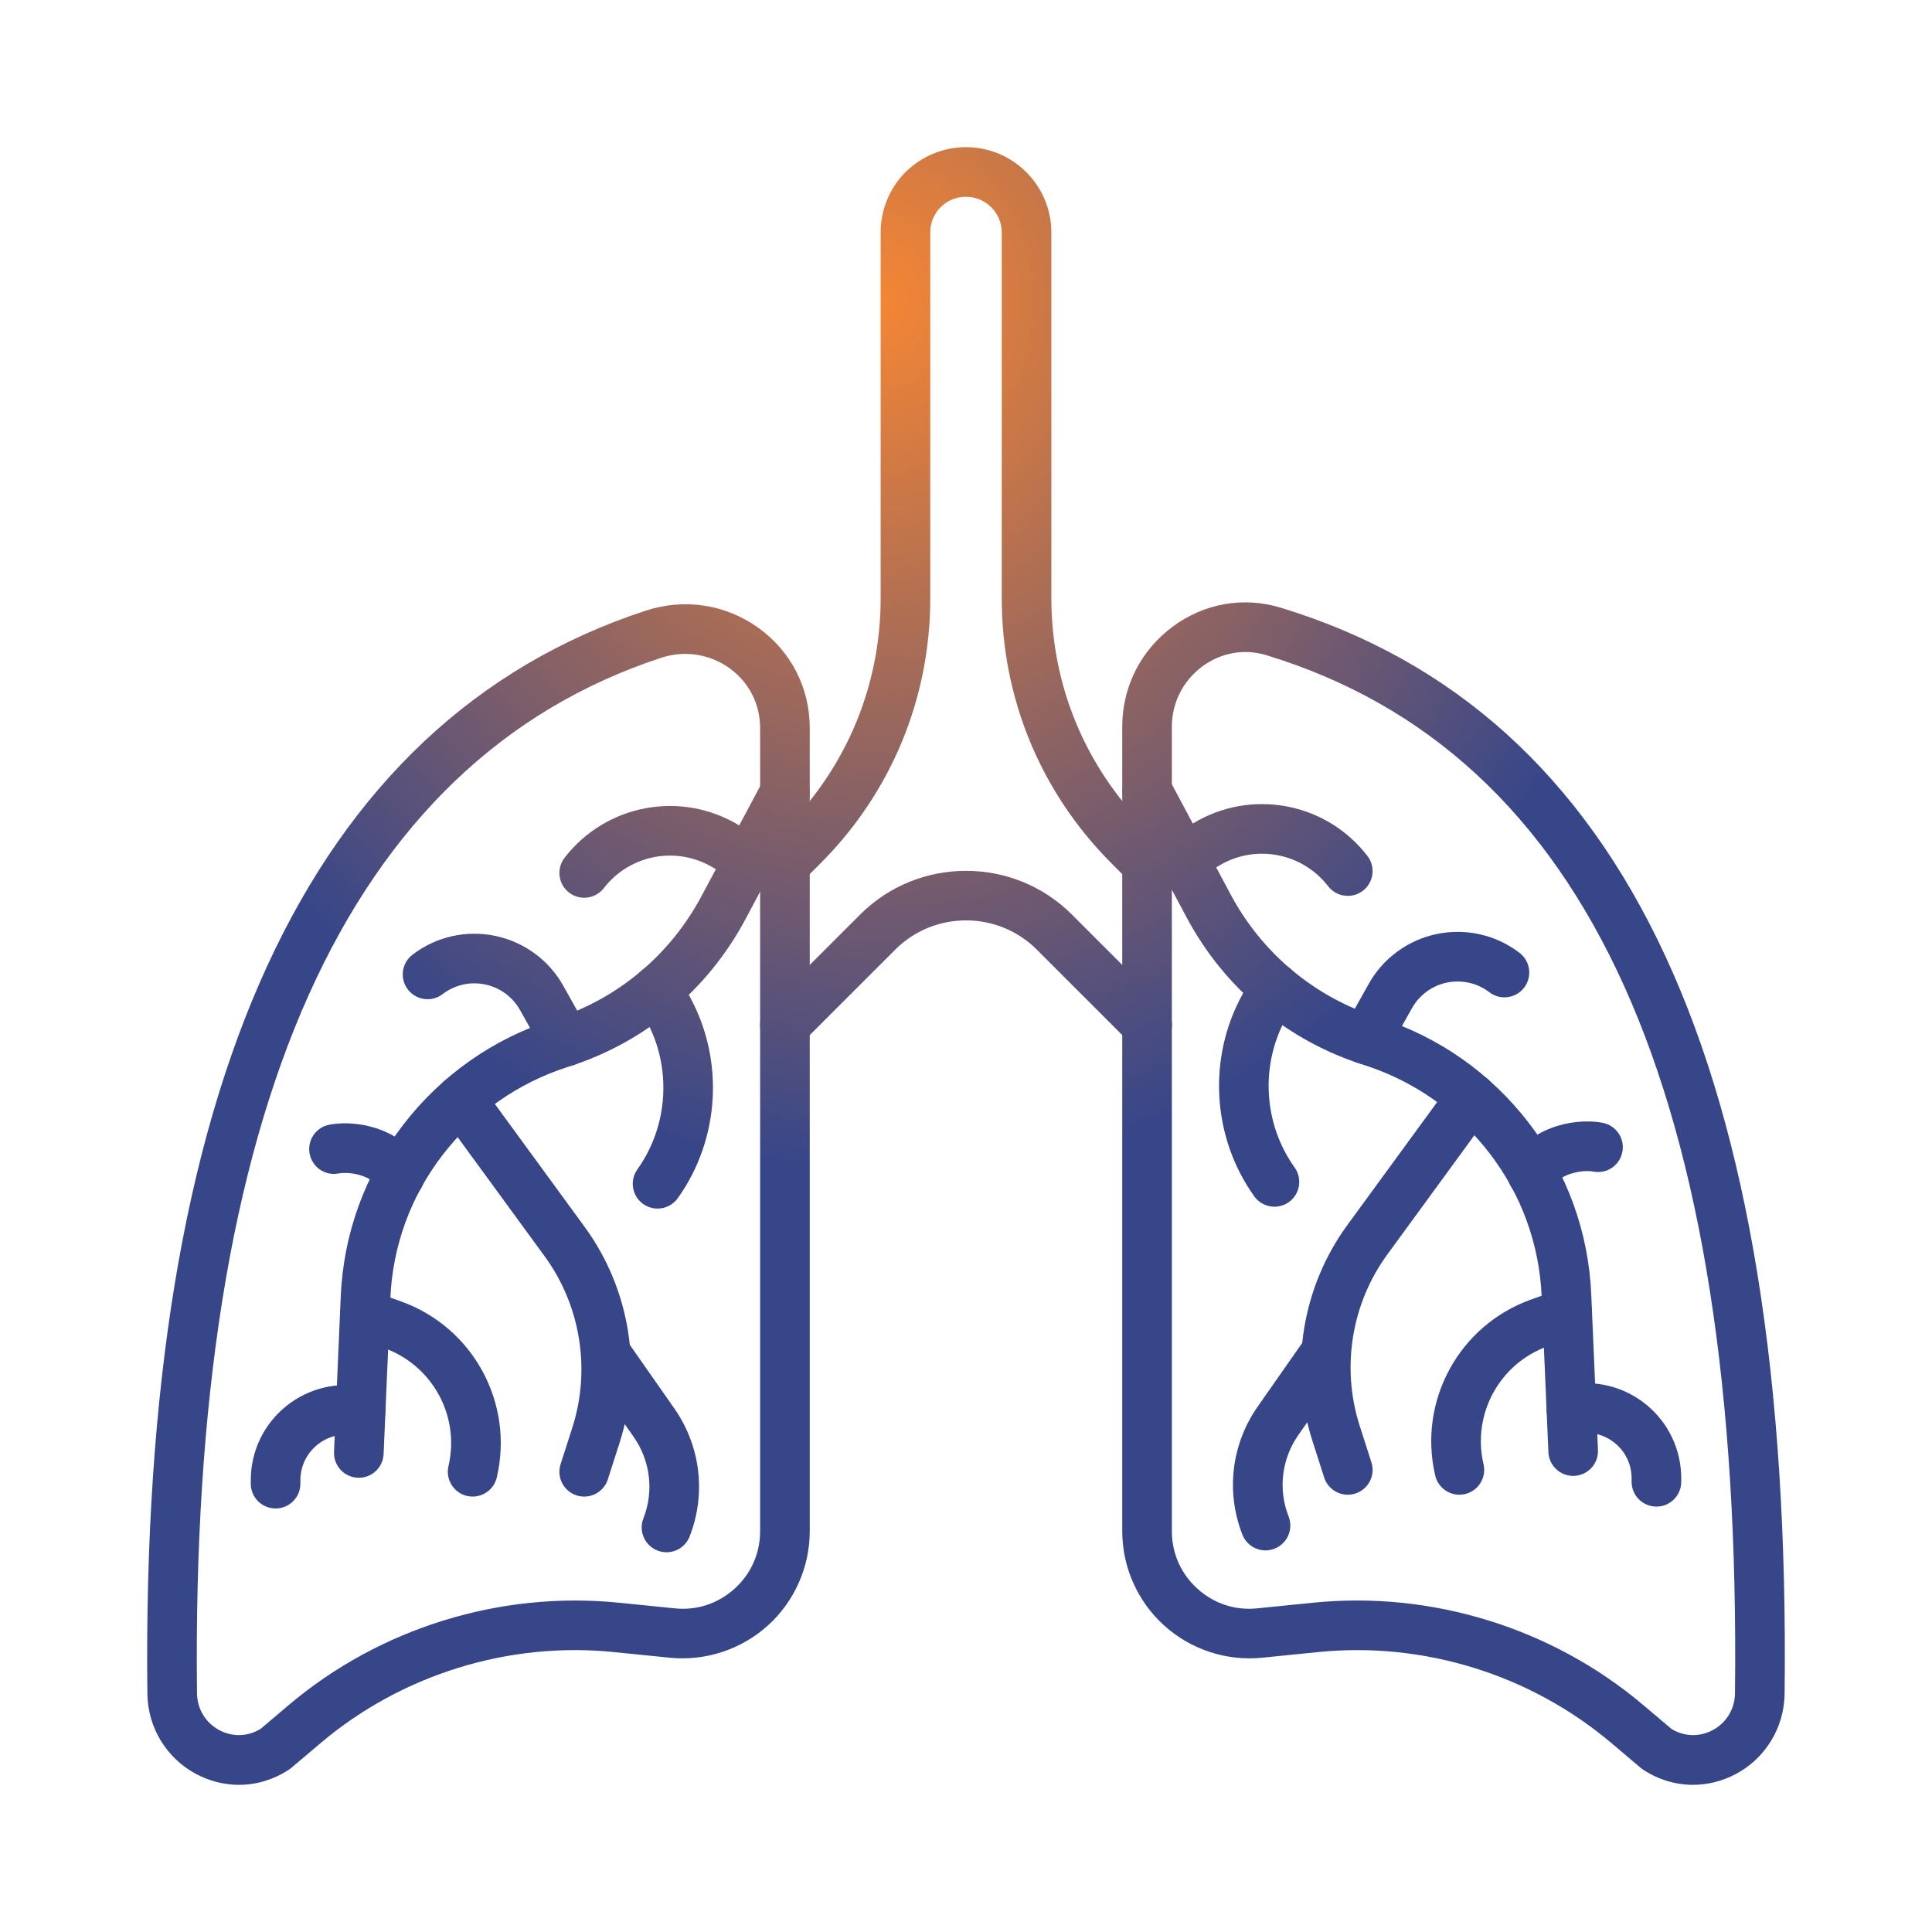
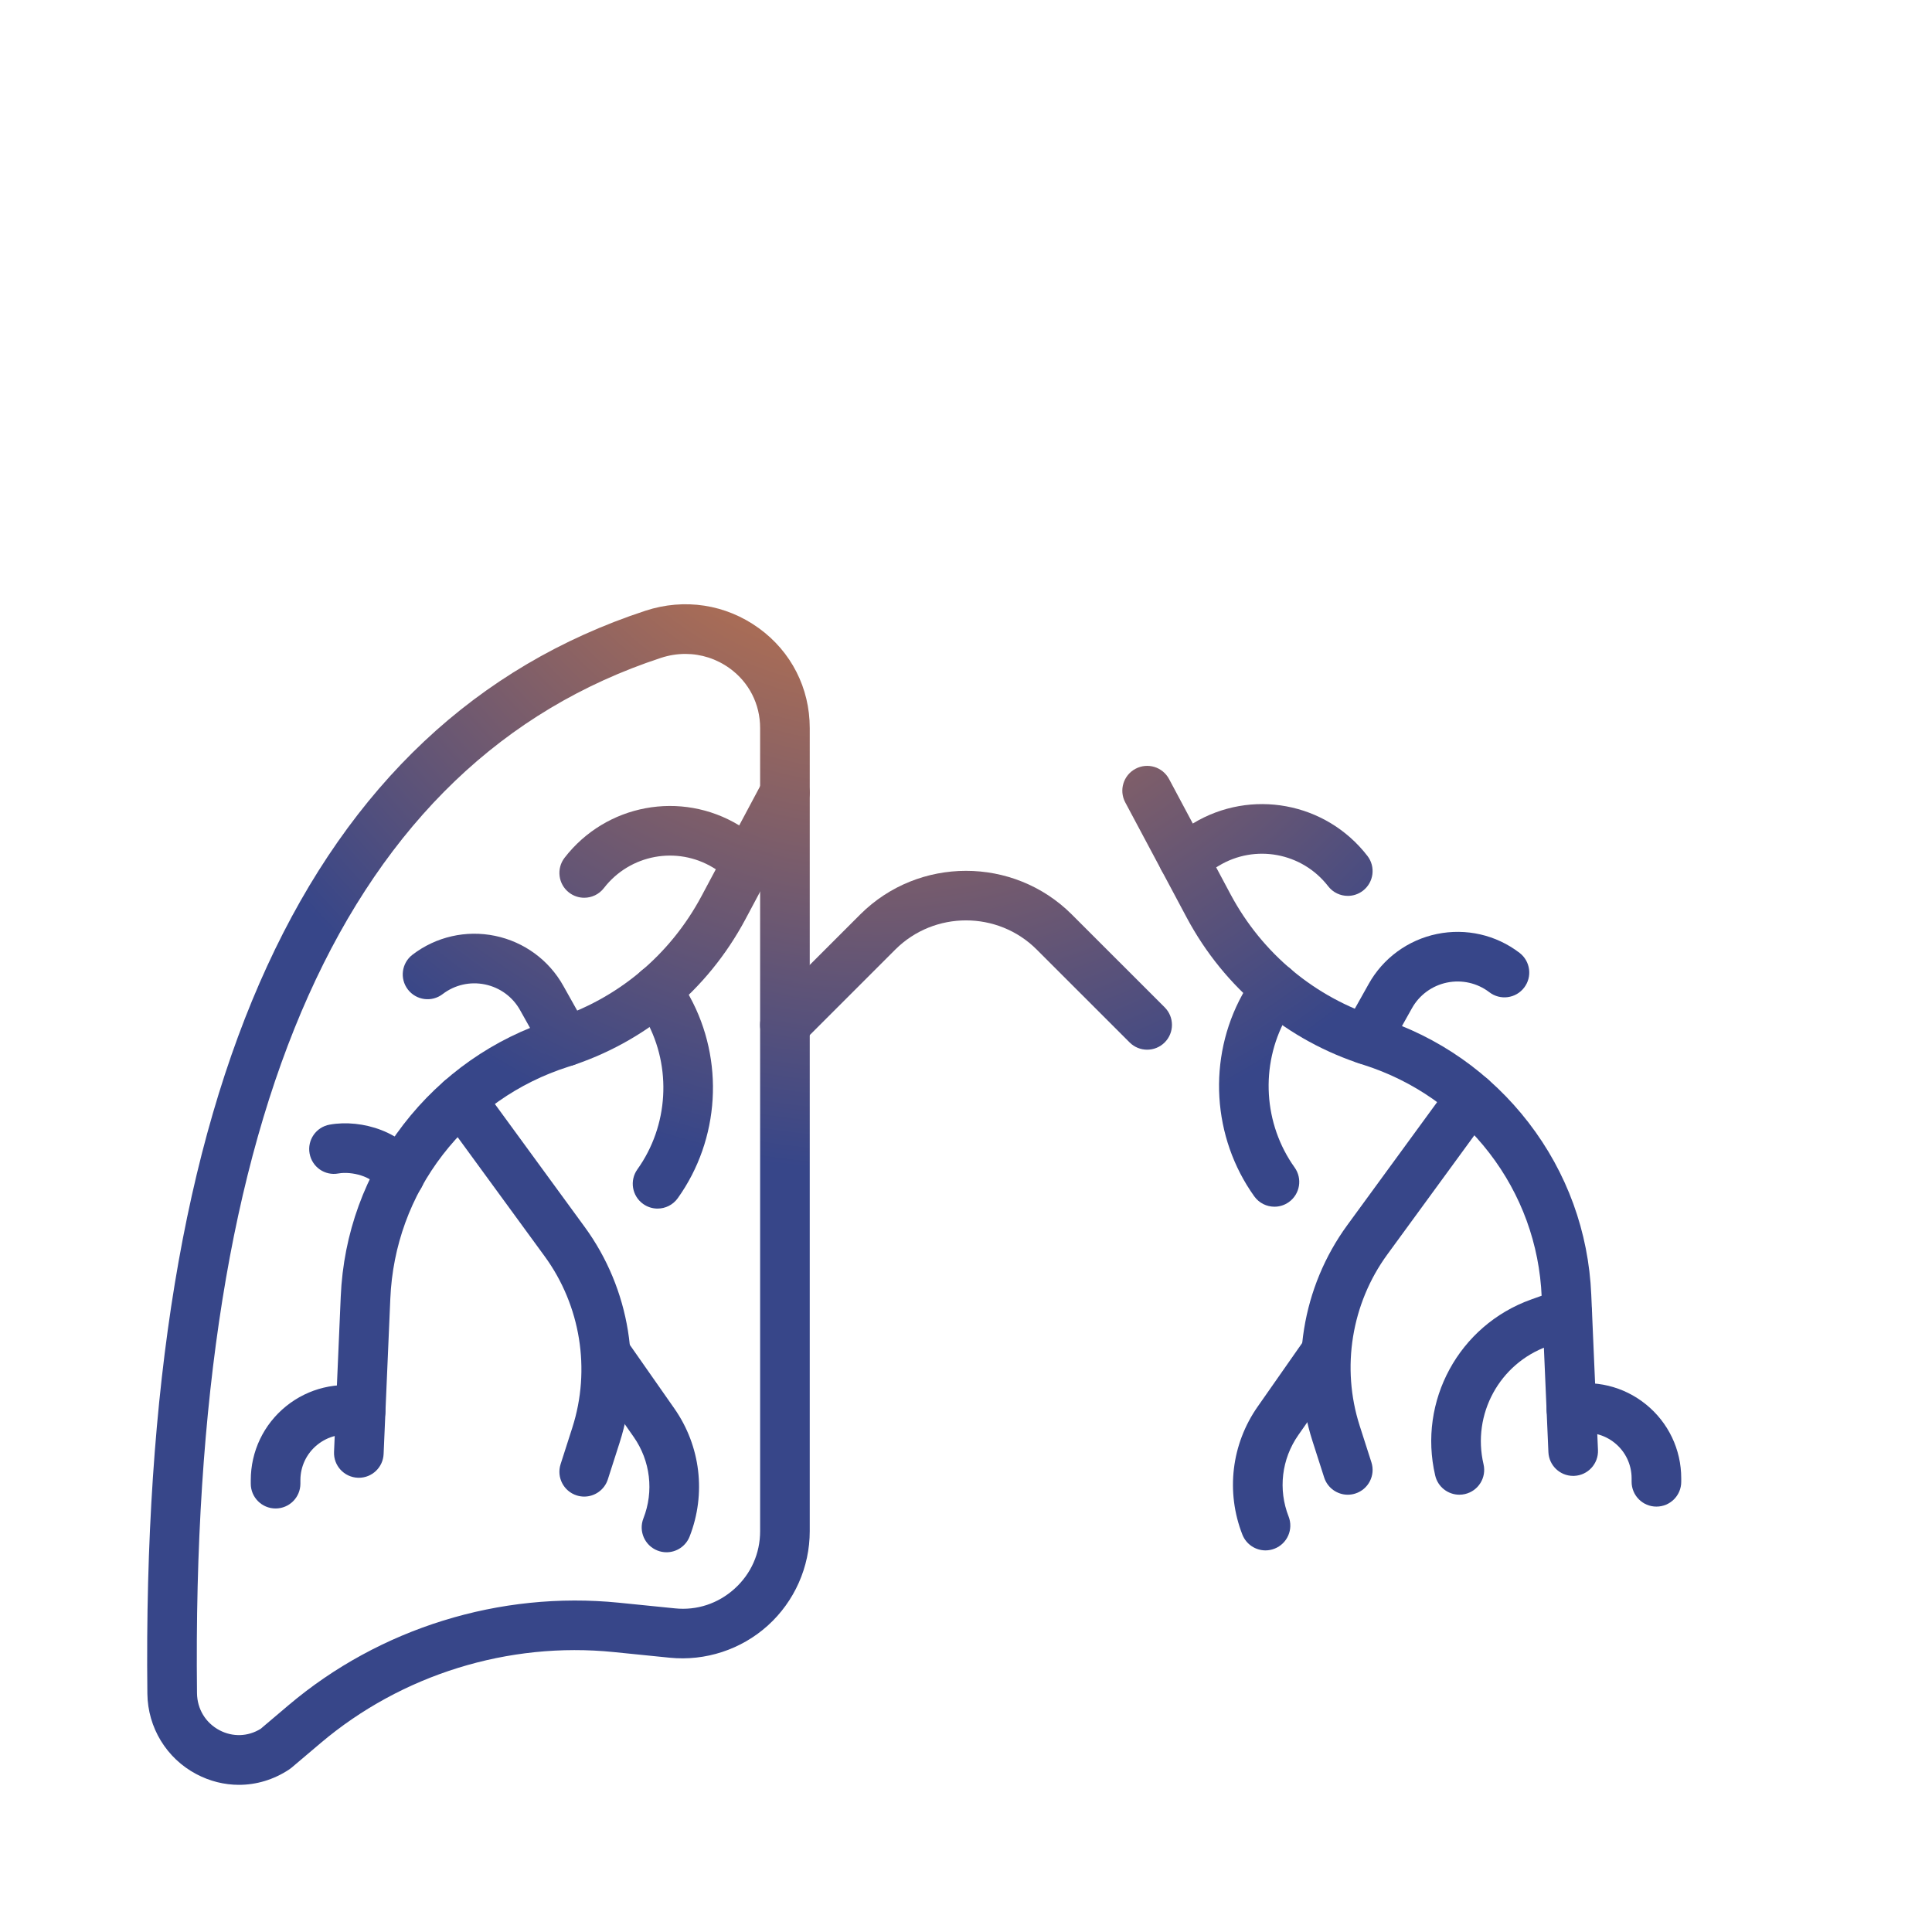
<svg xmlns="http://www.w3.org/2000/svg" width="512" height="512" viewBox="0 0 512 512" fill="none">
-   <path d="M448.672 473C444.049 473 439.451 471.636 435.367 468.926C435.155 468.785 434.949 468.631 434.757 468.464L427.032 461.928C405.603 443.787 377.303 434.991 349.33 437.816L334.509 439.312C325.069 440.269 315.565 437.158 308.508 430.773C301.45 424.394 297.405 415.284 297.405 405.775V192.602C297.405 182.034 302.285 172.355 310.8 166.047C319.135 159.877 329.545 158.041 339.389 161.042C431.167 188.99 474.853 283.142 472.94 448.872C472.837 457.819 467.873 465.973 459.987 470.149C456.385 472.053 452.519 473 448.672 473ZM442.925 458.153C446.271 460.233 450.323 460.377 453.835 458.528C457.515 456.58 459.743 452.914 459.788 448.721C461.625 289.624 420.989 199.638 335.562 173.62C329.75 171.851 323.579 172.946 318.628 176.612C313.497 180.413 310.556 186.242 310.556 192.602V405.775C310.556 411.659 312.958 417.075 317.325 421.02C321.691 424.969 327.342 426.847 333.186 426.227L348.007 424.731C379.46 421.56 411.382 431.45 435.527 451.893L442.925 458.153Z" fill="url(#paint0_radial_1389_700)" />
  <path d="M63.33 473C59.477 473 55.618 472.056 52.015 470.149C44.129 465.976 39.165 457.822 39.056 448.872C37.194 287.826 81.6 191.26 171.033 161.854C181.372 158.458 192.334 160.134 201.093 166.467C209.672 172.679 214.591 182.326 214.591 192.936V405.775C214.591 415.287 210.546 424.398 203.488 430.776C196.431 437.158 186.921 440.256 177.494 439.312L162.666 437.816C134.751 434.985 106.406 443.784 84.971 461.928L77.252 468.464C77.053 468.631 76.847 468.785 76.636 468.926C72.545 471.636 67.947 473 63.33 473ZM181.636 173.296C179.471 173.296 177.288 173.642 175.143 174.349C91.784 201.754 50.422 294.067 52.208 448.718C52.259 452.911 54.487 456.58 58.167 458.528C61.68 460.377 65.732 460.233 69.077 458.153L76.469 451.893C100.614 431.457 132.51 421.576 163.989 424.731L178.816 426.227C184.667 426.844 190.305 424.969 194.671 421.024C199.038 417.075 201.44 411.663 201.44 405.775V192.936C201.44 186.592 198.499 180.827 193.381 177.119C189.887 174.596 185.81 173.296 181.636 173.296Z" fill="url(#paint1_radial_1389_700)" />
-   <path d="M304.006 235.509C302.324 235.509 300.641 234.867 299.357 233.586L294.618 228.855C275.822 210.056 265.47 185.08 265.47 158.522V61.616C265.47 56.396 261.225 52.149 256.004 52.149C252.762 52.149 250.527 53.671 249.223 54.945C248.048 56.142 246.533 58.374 246.533 61.616V158.522C246.533 185.08 236.181 210.056 217.385 228.851L212.646 233.586C210.077 236.148 205.909 236.155 203.341 233.58C200.778 231.012 200.778 226.848 203.347 224.283L208.086 219.551C224.397 203.244 233.381 181.568 233.381 158.522V61.616C233.381 55.626 235.706 49.95 239.925 45.642C244.343 41.324 250.019 39 256.004 39C268.475 39 278.621 49.144 278.621 61.616V158.522C278.621 181.568 287.605 203.244 303.916 219.555L308.655 224.283C311.224 226.848 311.224 231.012 308.662 233.58C307.377 234.867 305.689 235.509 304.006 235.509Z" fill="url(#paint2_radial_1389_700)" />
  <path d="M304.006 278.179C302.324 278.179 300.641 277.537 299.357 276.253L274.698 251.599C264.398 241.352 247.618 241.345 237.292 251.612L212.646 276.253C210.077 278.821 205.916 278.821 203.347 276.253C200.778 273.685 200.778 269.525 203.347 266.956L228.006 242.302C243.444 226.938 268.559 226.944 283.983 242.289L308.655 266.956C311.224 269.525 311.224 273.685 308.655 276.253C307.371 277.537 305.689 278.179 304.006 278.179Z" fill="url(#paint3_radial_1389_700)" />
  <path d="M416.905 391.127C413.405 391.127 410.496 388.366 410.342 384.835L408.563 343.68C407.979 329.748 403.175 316.557 394.673 305.53C386.164 294.5 374.657 286.433 361.383 282.205C341.194 275.813 324.542 261.965 314.512 243.214L298.201 212.637C296.493 209.433 297.706 205.449 300.911 203.741C304.141 202.02 308.097 203.247 309.811 206.447L326.116 237.018C334.515 252.719 348.457 264.321 365.365 269.675C381.207 274.722 394.943 284.343 405.089 297.505C415.254 310.692 421.002 326.467 421.702 343.122L423.48 384.27C423.635 387.898 420.822 390.963 417.194 391.121C417.097 391.124 417.001 391.127 416.905 391.127Z" fill="url(#paint4_radial_1389_700)" />
  <path d="M337.745 319.79C335.69 319.79 333.674 318.833 332.39 317.039C321.229 301.431 319.977 280.471 329.198 263.647L331.972 258.584C333.713 255.403 337.713 254.228 340.898 255.978C344.083 257.721 345.252 261.717 343.506 264.902L340.731 269.964C333.924 282.391 334.849 297.867 343.088 309.392C345.201 312.345 344.52 316.451 341.56 318.564C340.404 319.392 339.068 319.79 337.745 319.79Z" fill="url(#paint5_radial_1389_700)" />
  <path d="M357.184 237.416C355.212 237.416 353.266 236.537 351.976 234.861C345.072 225.933 332.595 223.615 322.963 229.461L316.984 233.092C313.87 234.986 309.831 233.997 307.949 230.887C306.061 227.782 307.05 223.741 310.152 221.856L316.137 218.222C331.523 208.897 351.391 212.598 362.379 226.822C364.601 229.696 364.074 233.824 361.197 236.045C360.003 236.97 358.584 237.416 357.184 237.416Z" fill="url(#paint6_radial_1389_700)" />
  <path d="M386.742 396.112C383.756 396.112 381.053 394.068 380.346 391.037C375.723 371.278 386.646 351.221 405.757 344.383L413.11 341.751C416.507 340.525 420.289 342.303 421.515 345.725C422.742 349.141 420.963 352.906 417.54 354.129L410.188 356.762C397.377 361.346 390.049 374.794 393.151 388.039C393.979 391.576 391.783 395.114 388.245 395.939C387.744 396.058 387.237 396.112 386.742 396.112Z" fill="url(#paint7_radial_1389_700)" />
-   <path d="M406.052 317.626C405.025 317.626 403.984 317.385 403.015 316.878C399.797 315.199 398.552 311.225 400.228 308.008C404.678 299.498 416.147 295.999 424.656 297.546C428.232 298.192 430.602 301.611 429.96 305.183C429.311 308.756 425.953 311.158 422.318 310.484C418.773 309.87 413.296 311.392 411.889 314.095C410.714 316.342 408.422 317.626 406.052 317.626Z" fill="url(#paint8_radial_1389_700)" />
  <path d="M438.969 399.265C435.335 399.265 432.394 396.321 432.394 392.69V391.772C432.394 388.113 430.763 384.694 427.918 382.392C425.073 380.094 421.413 379.214 417.81 379.972C414.304 380.72 410.766 378.463 410.014 374.912C409.257 371.362 411.517 367.869 415.075 367.111C422.556 365.516 430.255 367.365 436.189 372.171C442.135 376.983 445.545 384.126 445.545 391.772V392.69C445.545 396.321 442.604 399.265 438.969 399.265Z" fill="url(#paint9_radial_1389_700)" />
  <path d="M361.993 282.057C360.908 282.057 359.804 281.788 358.783 281.219C355.617 279.444 354.487 275.438 356.265 272.269L362.713 260.764C366.514 253.939 373.116 249.104 380.802 247.515C388.515 245.923 396.484 247.75 402.694 252.517C405.577 254.726 406.123 258.854 403.914 261.733C401.705 264.613 397.582 265.168 394.692 262.95C391.507 260.51 387.429 259.579 383.467 260.392C379.524 261.207 376.14 263.682 374.188 267.178L367.734 278.696C366.533 280.847 364.299 282.057 361.993 282.057Z" fill="url(#paint10_radial_1389_700)" />
  <path d="M357.177 396.116C354.397 396.116 351.809 394.337 350.916 391.544L347.802 381.833C341.598 362.47 345.053 341.102 357.042 324.679L384.559 287.004C386.704 284.076 390.814 283.431 393.748 285.572C396.683 287.714 397.319 291.826 395.18 294.76L367.664 332.435C358.14 345.475 355.398 362.444 360.324 377.821L363.438 387.532C364.549 390.989 362.642 394.69 359.187 395.798C358.519 396.013 357.839 396.116 357.177 396.116Z" fill="url(#paint11_radial_1389_700)" />
  <path d="M335.369 410.87C332.743 410.87 330.264 409.284 329.243 406.69C324.825 395.397 326.334 382.726 333.282 372.79L345.939 354.694C348.02 351.722 352.117 350.996 355.097 353.076C358.07 355.157 358.795 359.256 356.715 362.232L344.058 380.325C339.64 386.646 338.676 394.71 341.496 401.894C342.818 405.278 341.149 409.091 337.765 410.414C336.981 410.722 336.166 410.87 335.369 410.87Z" fill="url(#paint12_radial_1389_700)" />
  <path d="M95.098 391.625C95.001 391.625 94.905 391.621 94.809 391.618C91.181 391.461 88.368 388.395 88.522 384.768L90.301 343.61C91.001 326.962 96.748 311.19 106.914 298.002C117.073 284.837 130.802 275.216 146.625 270.176C163.552 264.815 177.494 253.214 185.893 237.506L202.191 206.942C203.906 203.738 207.874 202.524 211.092 204.235C214.296 205.943 215.51 209.927 213.801 213.131L197.497 243.702C187.46 262.456 170.809 276.308 150.606 282.706C137.352 286.927 125.845 294.994 117.329 306.031C108.827 317.055 104.024 330.242 103.439 344.168L101.661 385.333C101.507 388.864 98.597 391.625 95.098 391.625Z" fill="url(#paint13_radial_1389_700)" />
  <path d="M174.257 320.287C172.934 320.287 171.599 319.889 170.443 319.061C167.482 316.949 166.802 312.843 168.914 309.89C177.153 298.362 178.078 282.885 171.271 270.459L168.497 265.396C166.75 262.212 167.919 258.215 171.104 256.472C174.289 254.729 178.29 255.894 180.03 259.079L182.804 264.141C192.026 280.969 190.774 301.928 179.613 317.536C178.328 319.331 176.312 320.287 174.257 320.287Z" fill="url(#paint14_radial_1389_700)" />
  <path d="M154.819 237.914C153.419 237.914 152.006 237.468 150.805 236.543C147.935 234.325 147.402 230.196 149.617 227.32C160.605 213.099 180.473 209.391 195.859 218.717L201.844 222.347C204.953 224.232 205.941 228.273 204.053 231.378C202.178 234.485 198.126 235.468 195.025 233.59L189.04 229.959C179.375 224.1 166.924 226.434 160.033 235.358C158.736 237.034 156.79 237.914 154.819 237.914Z" fill="url(#paint15_radial_1389_700)" />
-   <path d="M125.26 396.61C124.766 396.61 124.258 396.555 123.757 396.437C120.219 395.612 118.023 392.074 118.851 388.536C121.953 375.291 114.626 361.844 101.815 357.256L94.468 354.627C91.046 353.404 89.267 349.642 90.493 346.223C91.72 342.801 95.496 341.019 98.899 342.248L106.246 344.878C125.356 351.719 136.28 371.776 131.656 391.535C130.95 394.565 128.246 396.61 125.26 396.61Z" fill="url(#paint16_radial_1389_700)" />
  <path d="M105.95 318.121C103.581 318.121 101.288 316.837 100.113 314.589C98.668 311.813 93.242 310.355 89.684 310.981C86.056 311.649 82.691 309.251 82.043 305.681C81.4 302.108 83.77 298.689 87.347 298.044C95.868 296.49 107.331 299.993 111.775 308.503C113.451 311.719 112.205 315.694 108.988 317.373C108.018 317.88 106.978 318.121 105.95 318.121Z" fill="url(#paint17_radial_1389_700)" />
  <path d="M73.033 399.762C69.398 399.762 66.457 396.819 66.457 393.188V392.267C66.457 384.62 69.867 377.477 75.807 372.668C81.754 367.863 89.453 366.023 96.928 367.609C100.486 368.367 102.746 371.859 101.988 375.41C101.23 378.96 97.666 381.217 94.192 380.469C90.583 379.695 86.917 380.588 84.085 382.89C81.24 385.191 79.609 388.61 79.609 392.267V393.188C79.609 396.819 76.668 399.762 73.033 399.762Z" fill="url(#paint18_radial_1389_700)" />
  <path d="M150.009 282.555C147.704 282.555 145.469 281.345 144.268 279.194L137.821 267.688C135.862 264.176 132.484 261.705 128.542 260.889C124.586 260.061 120.502 261.001 117.31 263.444C114.42 265.666 110.304 265.104 108.089 262.228C105.88 259.345 106.426 255.22 109.309 253.011C115.525 248.244 123.501 246.414 131.207 248.013C138.893 249.602 145.488 254.437 149.296 261.274L155.737 272.767C157.516 275.935 156.386 279.942 153.22 281.717C152.199 282.285 151.094 282.555 150.009 282.555Z" fill="url(#paint19_radial_1389_700)" />
  <path d="M154.825 396.613C154.164 396.613 153.483 396.511 152.815 396.295C149.36 395.188 147.453 391.487 148.564 388.029L151.679 378.318C156.604 362.935 153.862 345.966 144.339 332.929L116.822 295.258C114.684 292.323 115.319 288.211 118.254 286.07C121.195 283.922 125.299 284.574 127.443 287.502L154.96 325.173C166.956 341.594 170.411 362.961 164.201 382.331L161.086 392.042C160.194 394.832 157.606 396.613 154.825 396.613Z" fill="url(#paint20_radial_1389_700)" />
  <path d="M176.633 411.367C175.837 411.367 175.021 411.22 174.238 410.911C170.854 409.589 169.184 405.775 170.507 402.392C173.326 395.207 172.363 387.143 167.945 380.816L155.288 362.73C153.207 359.754 153.933 355.654 156.906 353.574C159.879 351.497 163.983 352.213 166.063 355.192L178.72 373.282C185.668 383.223 187.177 395.897 182.759 407.188C181.738 409.781 179.26 411.367 176.633 411.367Z" fill="url(#paint21_radial_1389_700)" />
  <defs>
    <radialGradient id="paint0_radial_1389_700" cx="0" cy="0" r="1" gradientUnits="userSpaceOnUse" gradientTransform="translate(232.689 79.189) rotate(88.942) scale(321.402 292.492)">
      <stop stop-color="#F58634" />
      <stop offset="0.721" stop-color="#374689" />
    </radialGradient>
    <radialGradient id="paint1_radial_1389_700" cx="0" cy="0" r="1" gradientUnits="userSpaceOnUse" gradientTransform="translate(232.689 79.189) rotate(88.942) scale(321.402 292.492)">
      <stop stop-color="#F58634" />
      <stop offset="0.721" stop-color="#374689" />
    </radialGradient>
    <radialGradient id="paint2_radial_1389_700" cx="0" cy="0" r="1" gradientUnits="userSpaceOnUse" gradientTransform="translate(232.689 79.189) rotate(88.942) scale(321.402 292.492)">
      <stop stop-color="#F58634" />
      <stop offset="0.721" stop-color="#374689" />
    </radialGradient>
    <radialGradient id="paint3_radial_1389_700" cx="0" cy="0" r="1" gradientUnits="userSpaceOnUse" gradientTransform="translate(232.689 79.189) rotate(88.942) scale(321.402 292.492)">
      <stop stop-color="#F58634" />
      <stop offset="0.721" stop-color="#374689" />
    </radialGradient>
    <radialGradient id="paint4_radial_1389_700" cx="0" cy="0" r="1" gradientUnits="userSpaceOnUse" gradientTransform="translate(232.689 79.189) rotate(88.942) scale(321.402 292.492)">
      <stop stop-color="#F58634" />
      <stop offset="0.721" stop-color="#374689" />
    </radialGradient>
    <radialGradient id="paint5_radial_1389_700" cx="0" cy="0" r="1" gradientUnits="userSpaceOnUse" gradientTransform="translate(232.689 79.189) rotate(88.942) scale(321.402 292.492)">
      <stop stop-color="#F58634" />
      <stop offset="0.721" stop-color="#374689" />
    </radialGradient>
    <radialGradient id="paint6_radial_1389_700" cx="0" cy="0" r="1" gradientUnits="userSpaceOnUse" gradientTransform="translate(232.689 79.189) rotate(88.942) scale(321.402 292.492)">
      <stop stop-color="#F58634" />
      <stop offset="0.721" stop-color="#374689" />
    </radialGradient>
    <radialGradient id="paint7_radial_1389_700" cx="0" cy="0" r="1" gradientUnits="userSpaceOnUse" gradientTransform="translate(232.689 79.189) rotate(88.942) scale(321.402 292.492)">
      <stop stop-color="#F58634" />
      <stop offset="0.721" stop-color="#374689" />
    </radialGradient>
    <radialGradient id="paint8_radial_1389_700" cx="0" cy="0" r="1" gradientUnits="userSpaceOnUse" gradientTransform="translate(232.689 79.189) rotate(88.942) scale(321.402 292.492)">
      <stop stop-color="#F58634" />
      <stop offset="0.721" stop-color="#374689" />
    </radialGradient>
    <radialGradient id="paint9_radial_1389_700" cx="0" cy="0" r="1" gradientUnits="userSpaceOnUse" gradientTransform="translate(232.689 79.189) rotate(88.942) scale(321.402 292.492)">
      <stop stop-color="#F58634" />
      <stop offset="0.721" stop-color="#374689" />
    </radialGradient>
    <radialGradient id="paint10_radial_1389_700" cx="0" cy="0" r="1" gradientUnits="userSpaceOnUse" gradientTransform="translate(232.689 79.189) rotate(88.942) scale(321.402 292.492)">
      <stop stop-color="#F58634" />
      <stop offset="0.721" stop-color="#374689" />
    </radialGradient>
    <radialGradient id="paint11_radial_1389_700" cx="0" cy="0" r="1" gradientUnits="userSpaceOnUse" gradientTransform="translate(232.689 79.189) rotate(88.942) scale(321.402 292.492)">
      <stop stop-color="#F58634" />
      <stop offset="0.721" stop-color="#374689" />
    </radialGradient>
    <radialGradient id="paint12_radial_1389_700" cx="0" cy="0" r="1" gradientUnits="userSpaceOnUse" gradientTransform="translate(232.689 79.189) rotate(88.942) scale(321.402 292.492)">
      <stop stop-color="#F58634" />
      <stop offset="0.721" stop-color="#374689" />
    </radialGradient>
    <radialGradient id="paint13_radial_1389_700" cx="0" cy="0" r="1" gradientUnits="userSpaceOnUse" gradientTransform="translate(232.689 79.189) rotate(88.942) scale(321.402 292.492)">
      <stop stop-color="#F58634" />
      <stop offset="0.721" stop-color="#374689" />
    </radialGradient>
    <radialGradient id="paint14_radial_1389_700" cx="0" cy="0" r="1" gradientUnits="userSpaceOnUse" gradientTransform="translate(232.689 79.189) rotate(88.942) scale(321.402 292.492)">
      <stop stop-color="#F58634" />
      <stop offset="0.721" stop-color="#374689" />
    </radialGradient>
    <radialGradient id="paint15_radial_1389_700" cx="0" cy="0" r="1" gradientUnits="userSpaceOnUse" gradientTransform="translate(232.689 79.189) rotate(88.942) scale(321.402 292.492)">
      <stop stop-color="#F58634" />
      <stop offset="0.721" stop-color="#374689" />
    </radialGradient>
    <radialGradient id="paint16_radial_1389_700" cx="0" cy="0" r="1" gradientUnits="userSpaceOnUse" gradientTransform="translate(232.689 79.189) rotate(88.942) scale(321.402 292.492)">
      <stop stop-color="#F58634" />
      <stop offset="0.721" stop-color="#374689" />
    </radialGradient>
    <radialGradient id="paint17_radial_1389_700" cx="0" cy="0" r="1" gradientUnits="userSpaceOnUse" gradientTransform="translate(232.689 79.189) rotate(88.942) scale(321.402 292.492)">
      <stop stop-color="#F58634" />
      <stop offset="0.721" stop-color="#374689" />
    </radialGradient>
    <radialGradient id="paint18_radial_1389_700" cx="0" cy="0" r="1" gradientUnits="userSpaceOnUse" gradientTransform="translate(232.689 79.189) rotate(88.942) scale(321.402 292.492)">
      <stop stop-color="#F58634" />
      <stop offset="0.721" stop-color="#374689" />
    </radialGradient>
    <radialGradient id="paint19_radial_1389_700" cx="0" cy="0" r="1" gradientUnits="userSpaceOnUse" gradientTransform="translate(232.689 79.189) rotate(88.942) scale(321.402 292.492)">
      <stop stop-color="#F58634" />
      <stop offset="0.721" stop-color="#374689" />
    </radialGradient>
    <radialGradient id="paint20_radial_1389_700" cx="0" cy="0" r="1" gradientUnits="userSpaceOnUse" gradientTransform="translate(232.689 79.189) rotate(88.942) scale(321.402 292.492)">
      <stop stop-color="#F58634" />
      <stop offset="0.721" stop-color="#374689" />
    </radialGradient>
    <radialGradient id="paint21_radial_1389_700" cx="0" cy="0" r="1" gradientUnits="userSpaceOnUse" gradientTransform="translate(232.689 79.189) rotate(88.942) scale(321.402 292.492)">
      <stop stop-color="#F58634" />
      <stop offset="0.721" stop-color="#374689" />
    </radialGradient>
  </defs>
</svg>